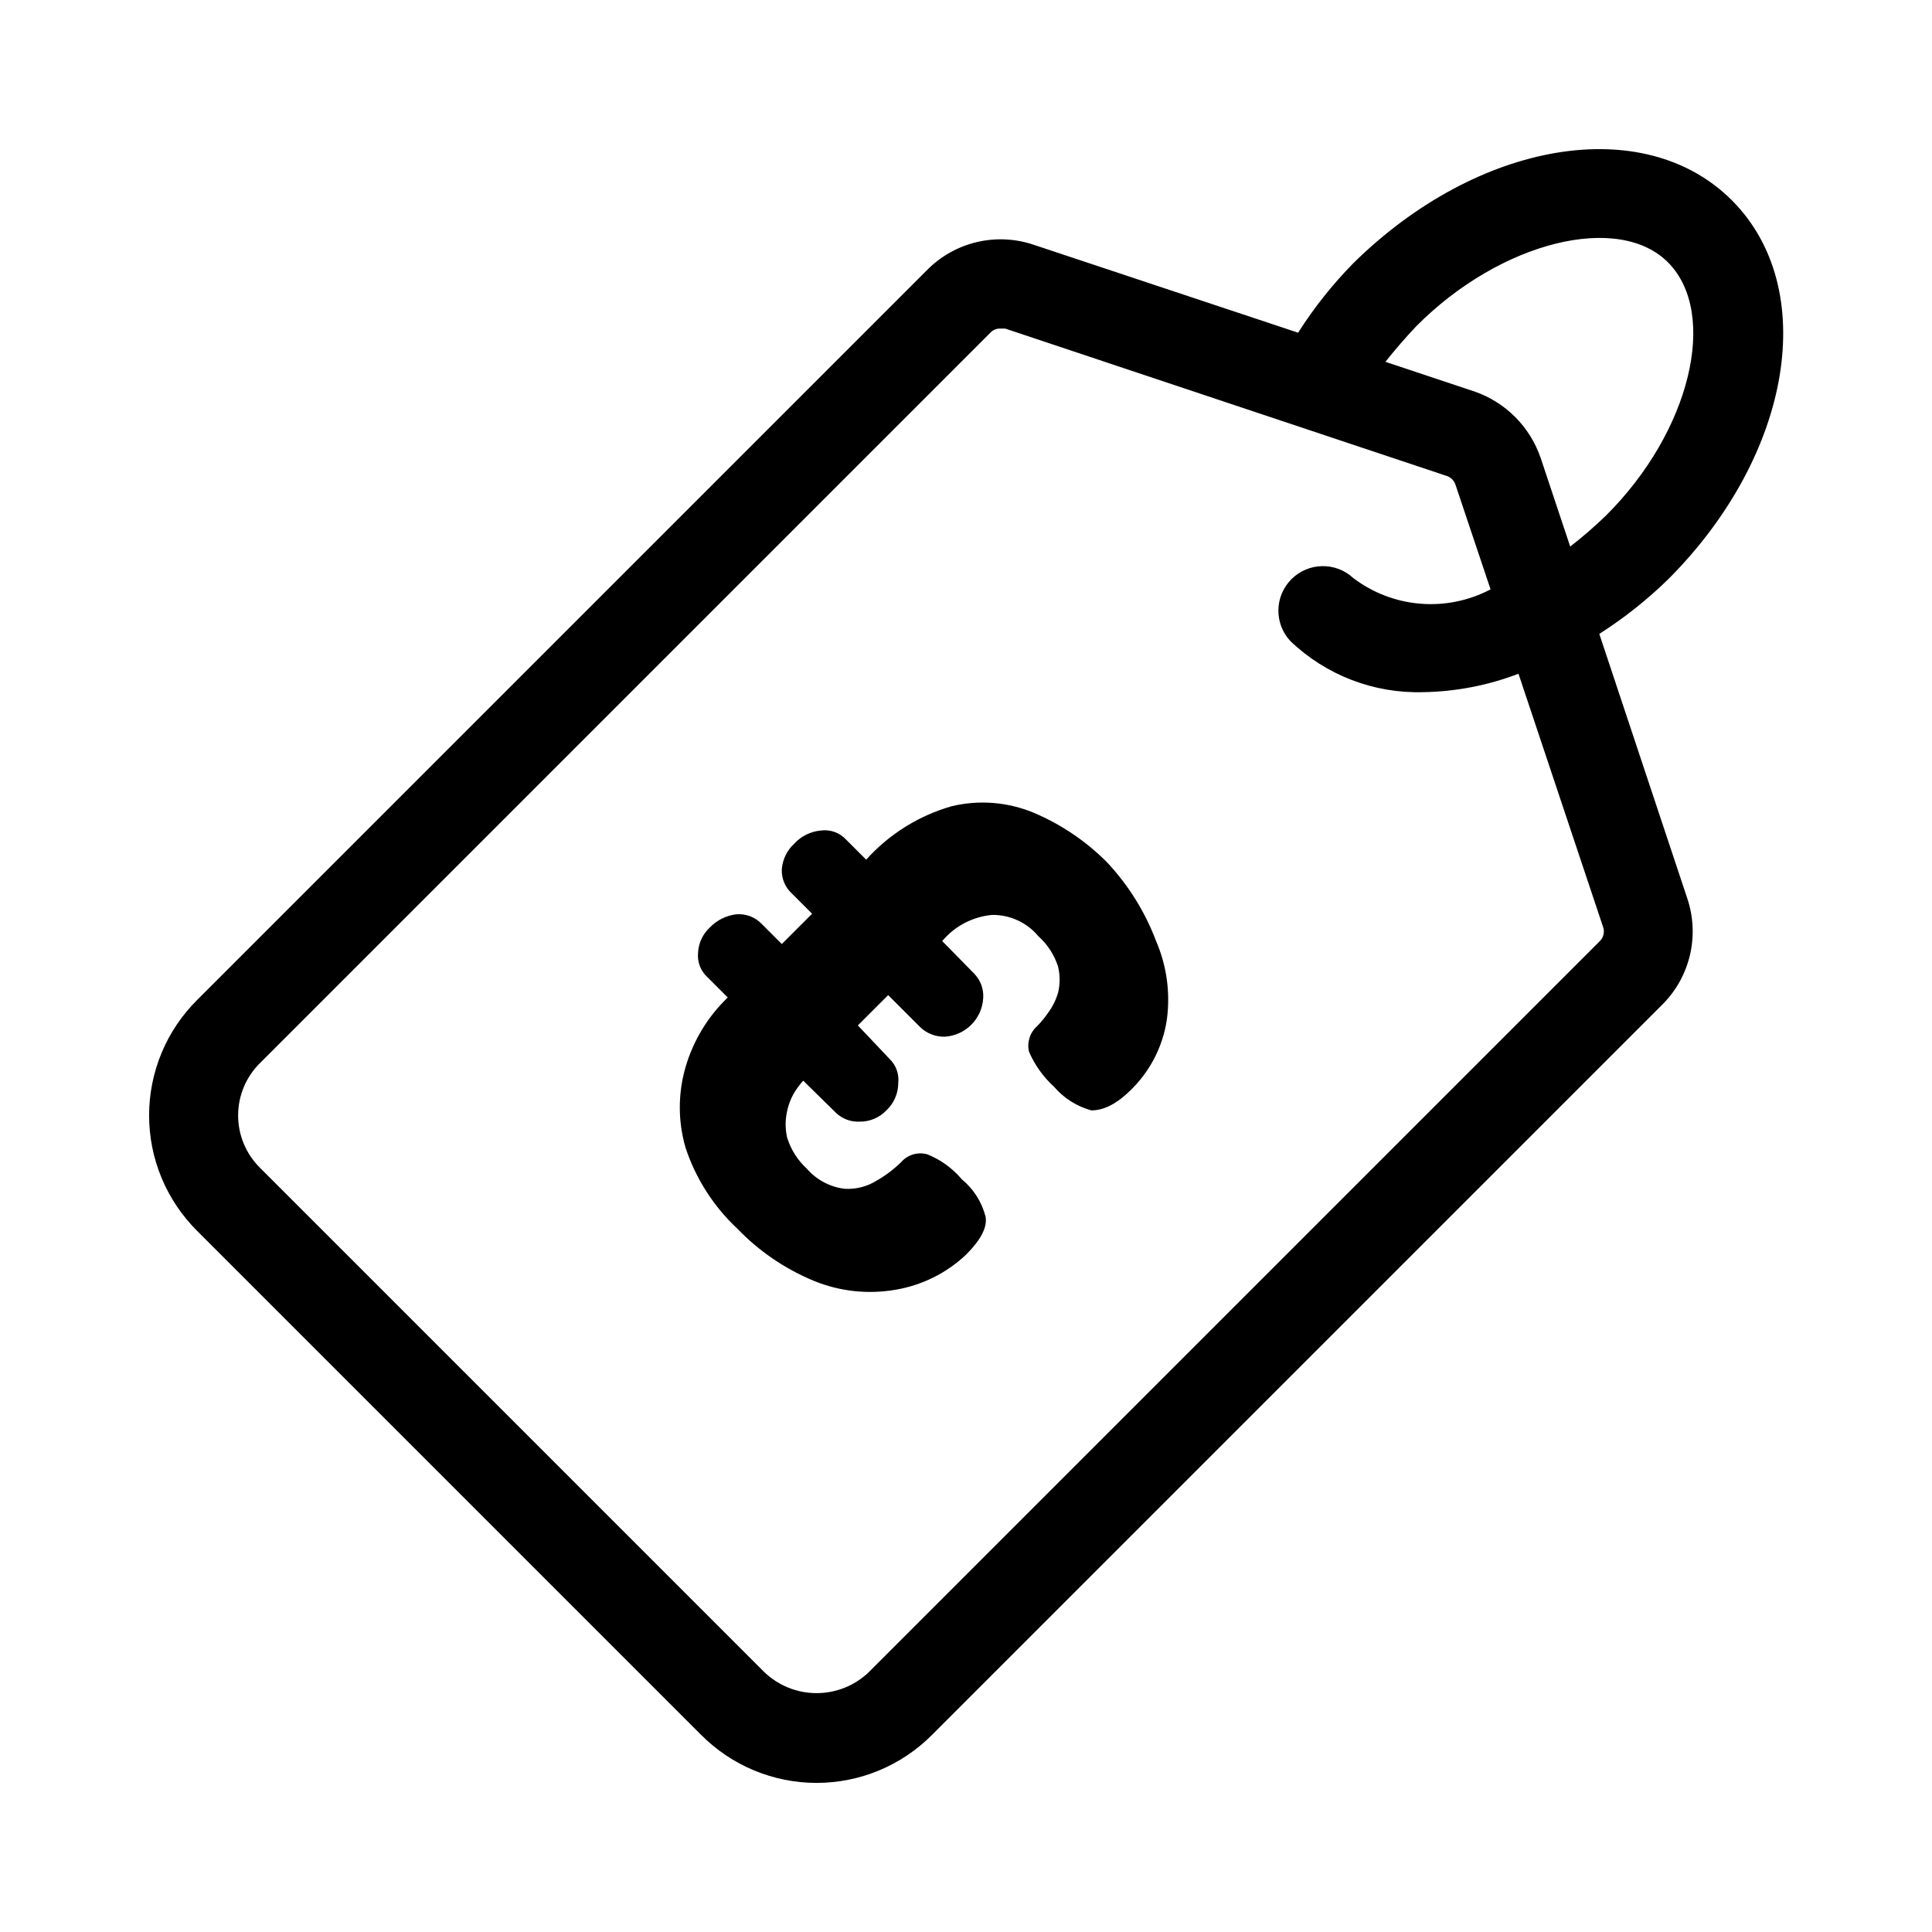
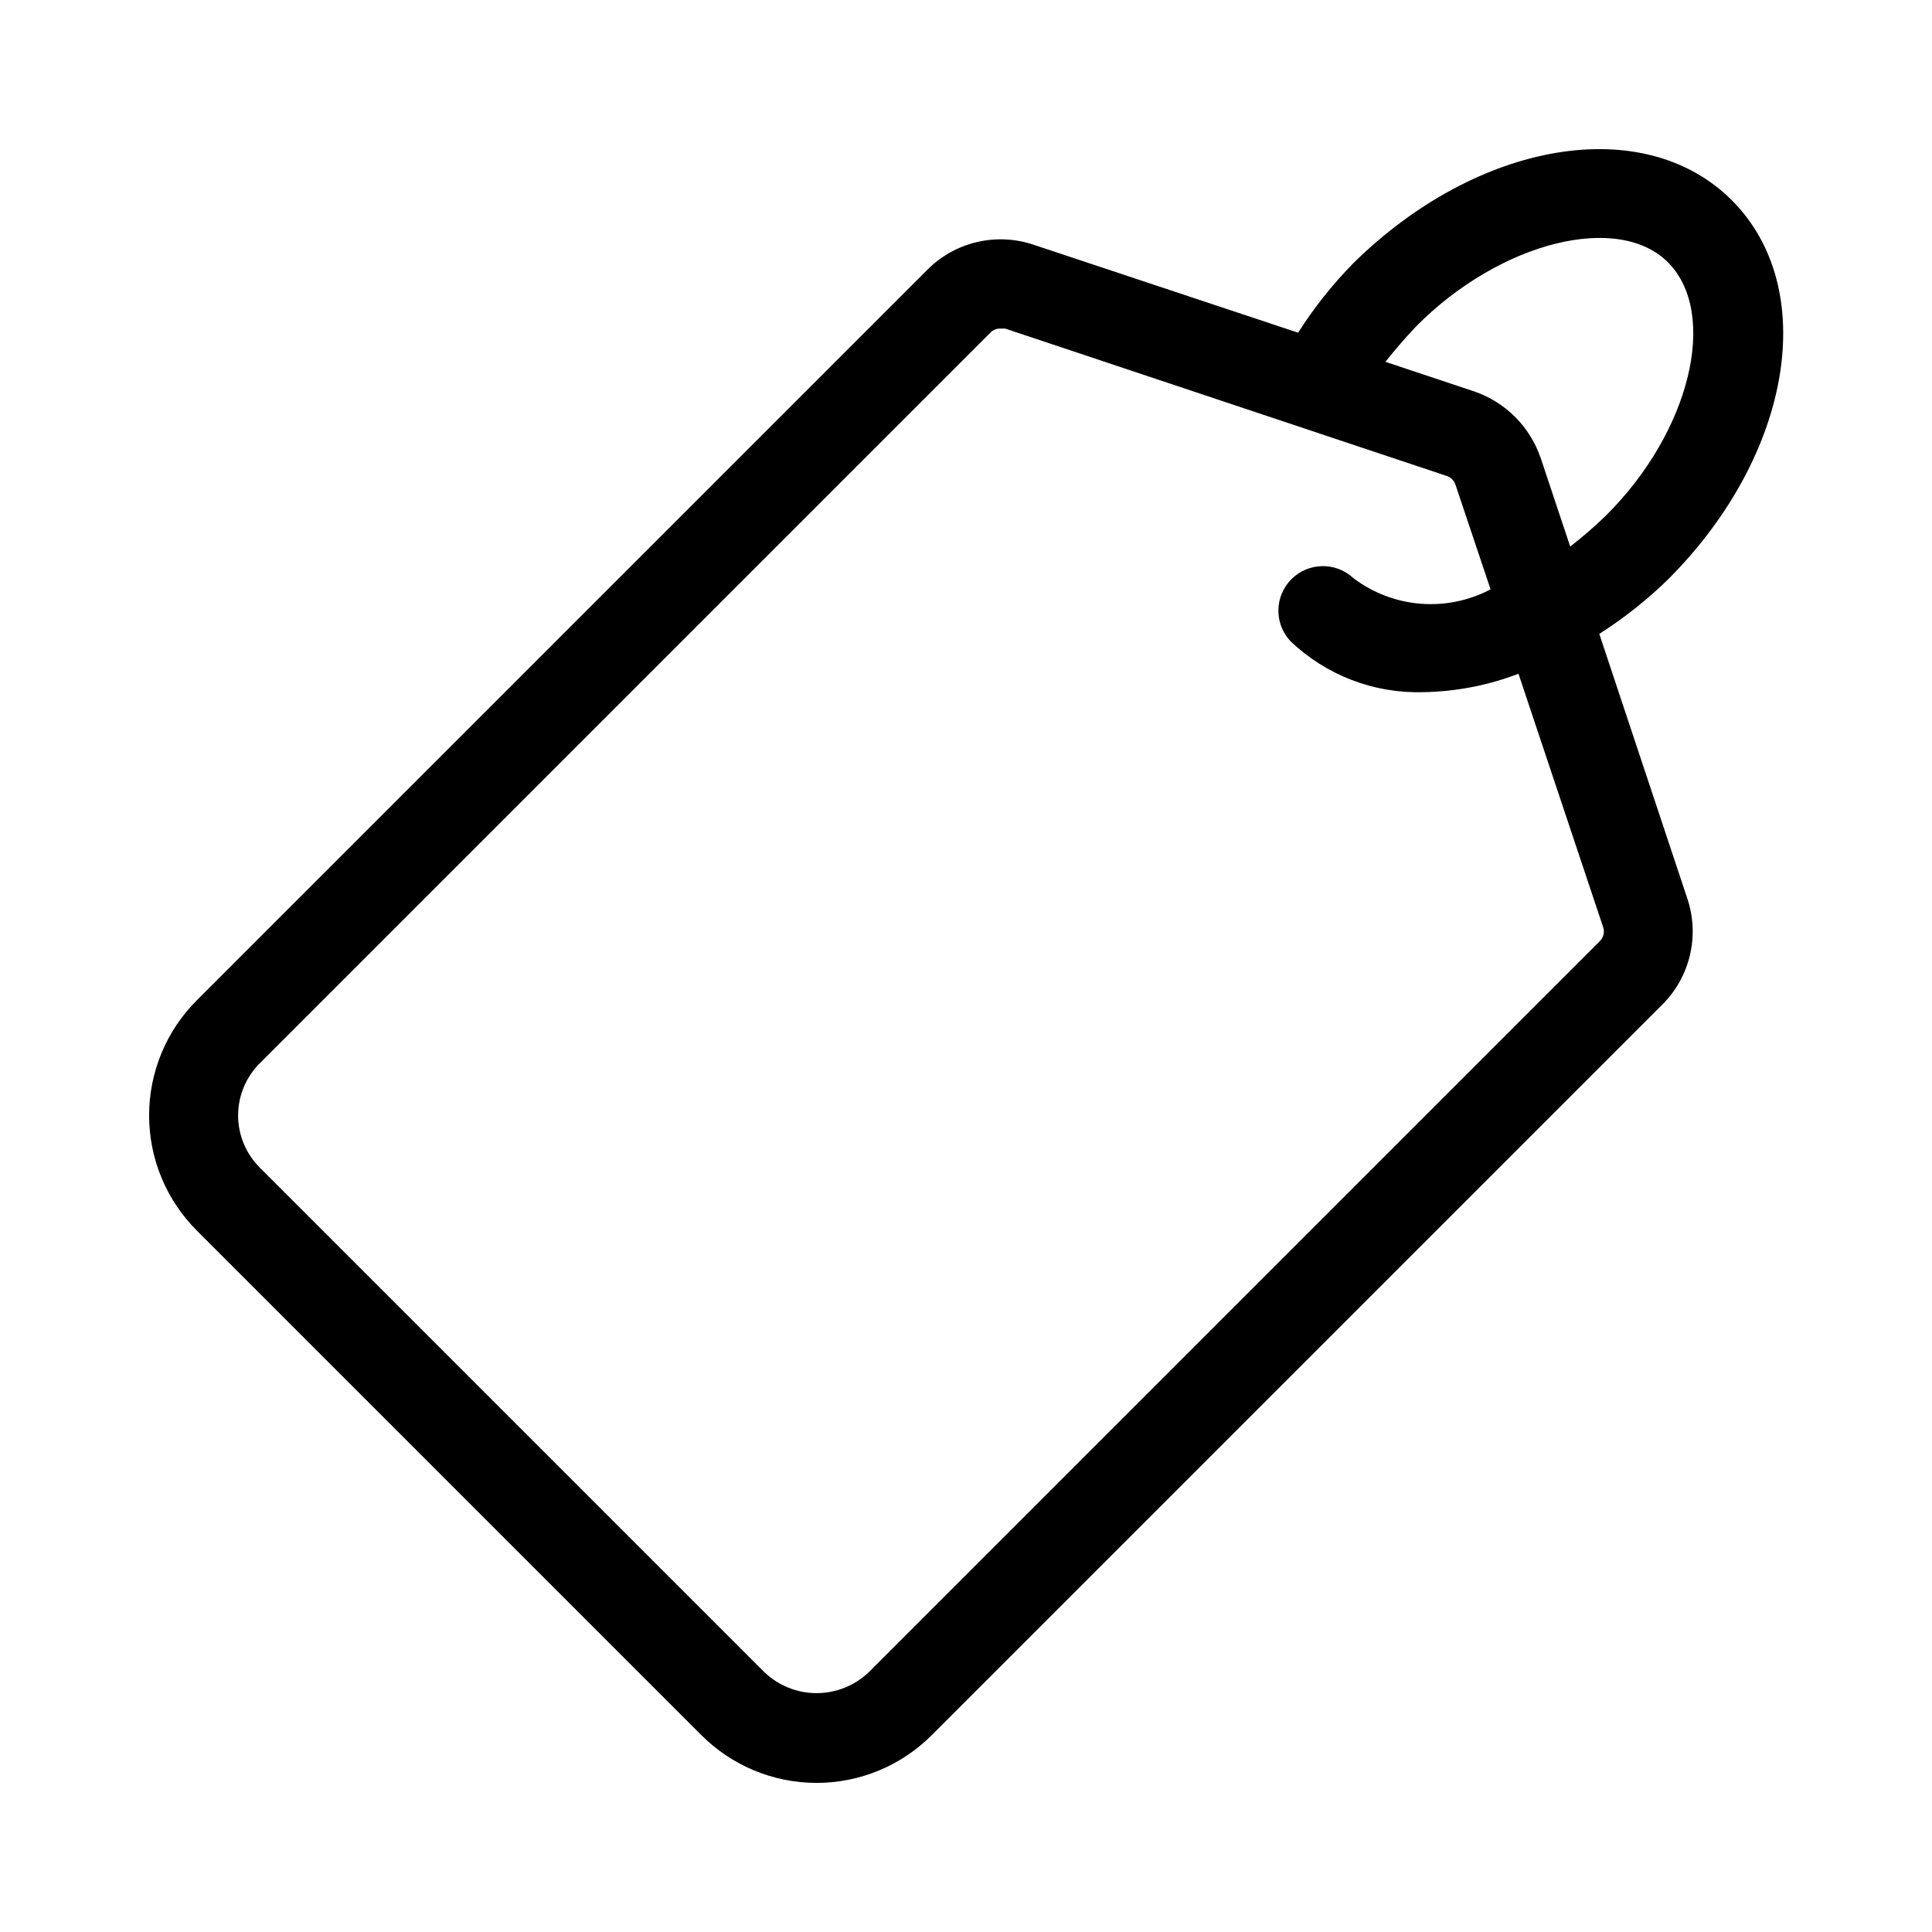
<svg xmlns="http://www.w3.org/2000/svg" fill="#000000" width="800px" height="800px" version="1.1" viewBox="144 144 512 512">
  <g>
    <path d="m567.83 311.99c6.633-4.231 12.805-9.137 18.422-14.641 32.746-32.906 39.988-76.988 16.688-100.29-23.301-23.301-67.383-15.742-100.29 16.688-5.512 5.609-10.418 11.785-14.641 18.422l-70.062-23.301c-4.844-1.641-10.055-1.891-15.035-0.723-4.981 1.168-9.535 3.711-13.145 7.332l-193.5 193.5c-8.16 8.098-12.754 19.121-12.754 30.621s4.594 22.523 12.754 30.625l133.51 133.51h0.004c8.098 8.164 19.121 12.754 30.621 12.754s22.523-4.59 30.621-12.754l193.5-193.5c3.621-3.609 6.164-8.164 7.332-13.145 1.168-4.981 0.918-10.188-0.719-15.035zm-48.488-81.555c22.355-22.512 53.844-30.227 66.91-16.688 13.066 13.539 5.824 44.555-16.688 66.914-2.996 2.898-6.148 5.633-9.445 8.184l-7.871-23.617-0.004 0.004c-2.844-8.195-9.281-14.633-17.477-17.477l-23.617-7.871c2.523-3.148 5.199-6.301 8.191-9.449zm48.492 163.11-193.5 193.5c-3.731 3.625-8.73 5.652-13.934 5.652s-10.203-2.027-13.934-5.652l-133.51-133.51c-3.742-3.672-5.852-8.691-5.852-13.934 0-5.238 2.109-10.262 5.852-13.934l193.49-193.49c0.688-0.742 1.668-1.145 2.676-1.102h1.258l116.98 39.047 0.004-0.004c1.125 0.355 2.008 1.238 2.363 2.363l9.289 27.711v-0.004c-5.723 3.012-12.18 4.328-18.621 3.797-6.441-0.531-12.598-2.883-17.75-6.785-4.652-4.336-11.902-4.207-16.398 0.289-4.496 4.496-4.625 11.746-0.289 16.398 9.461 9.062 22.172 13.941 35.266 13.539 8.617-0.141 17.145-1.793 25.191-4.879l22.355 66.914v-0.004c0.59 1.426 0.211 3.07-0.945 4.094z" />
-     <path d="m437.31 372.45c-5.551-5.562-12.129-10-19.367-13.066-6.875-2.856-14.48-3.465-21.727-1.73-8.738 2.496-16.594 7.406-22.672 14.168l-5.352-5.352c-1.73-1.852-4.262-2.734-6.769-2.363-2.656 0.266-5.121 1.496-6.926 3.465-1.926 1.754-3.106 4.176-3.309 6.769-0.117 2.441 0.867 4.812 2.676 6.453l5.352 5.352-8.031 8.031-5.352-5.352h0.004c-1.758-1.824-4.25-2.75-6.769-2.519-2.637 0.332-5.082 1.555-6.93 3.465-1.902 1.75-3.035 4.184-3.148 6.769-0.227 2.43 0.707 4.824 2.519 6.453l5.352 5.352v0.004c-5.273 5.055-9.129 11.406-11.176 18.418-2.039 6.992-2.039 14.422 0 21.414 2.703 8.168 7.414 15.531 13.695 21.41 5.742 5.973 12.656 10.691 20.312 13.855 6.824 2.793 14.297 3.613 21.566 2.363 7.031-1.168 13.551-4.402 18.738-9.289 3.938-3.938 5.668-7.242 5.195-10.078-0.992-3.891-3.199-7.363-6.301-9.918-2.461-2.914-5.594-5.184-9.129-6.613-2.512-0.707-5.207 0.086-6.93 2.047-1.93 1.898-4.102 3.539-6.453 4.883-2.535 1.605-5.508 2.375-8.504 2.203-3.906-0.461-7.504-2.371-10.074-5.352-2.426-2.223-4.219-5.047-5.195-8.188-0.539-2.332-0.539-4.754 0-7.086 0.398-1.906 1.145-3.719 2.203-5.352 0.609-0.949 1.293-1.844 2.047-2.68l8.66 8.5v0.004c1.684 1.617 3.961 2.473 6.297 2.359 2.676 0.035 5.242-1.051 7.086-2.988 2.008-1.875 3.144-4.496 3.148-7.242 0.266-2.402-0.605-4.793-2.363-6.457l-8.344-8.816 8.031-8.031 8.5 8.5v0.004c1.738 1.656 4.055 2.559 6.457 2.519 5.516-0.312 9.922-4.715 10.23-10.234 0.16-2.387-0.699-4.731-2.359-6.453l-8.5-8.66h-0.004c3.316-3.973 8.074-6.461 13.227-6.93 4.738-0.055 9.25 2.027 12.281 5.668 2.414 2.168 4.207 4.941 5.195 8.031 0.547 2.277 0.547 4.652 0 6.926-0.57 1.93-1.477 3.742-2.676 5.356-0.844 1.234-1.793 2.391-2.836 3.461-1.926 1.68-2.773 4.281-2.203 6.773 1.516 3.531 3.769 6.699 6.613 9.285 2.602 3.047 6.055 5.242 9.918 6.301 2.832 0 6.141-1.258 10.078-5.039h-0.004c5.324-5.016 8.816-11.664 9.922-18.895 0.988-7.106 0.008-14.348-2.836-20.938-2.93-7.773-7.371-14.891-13.066-20.941z" />
  </g>
</svg>